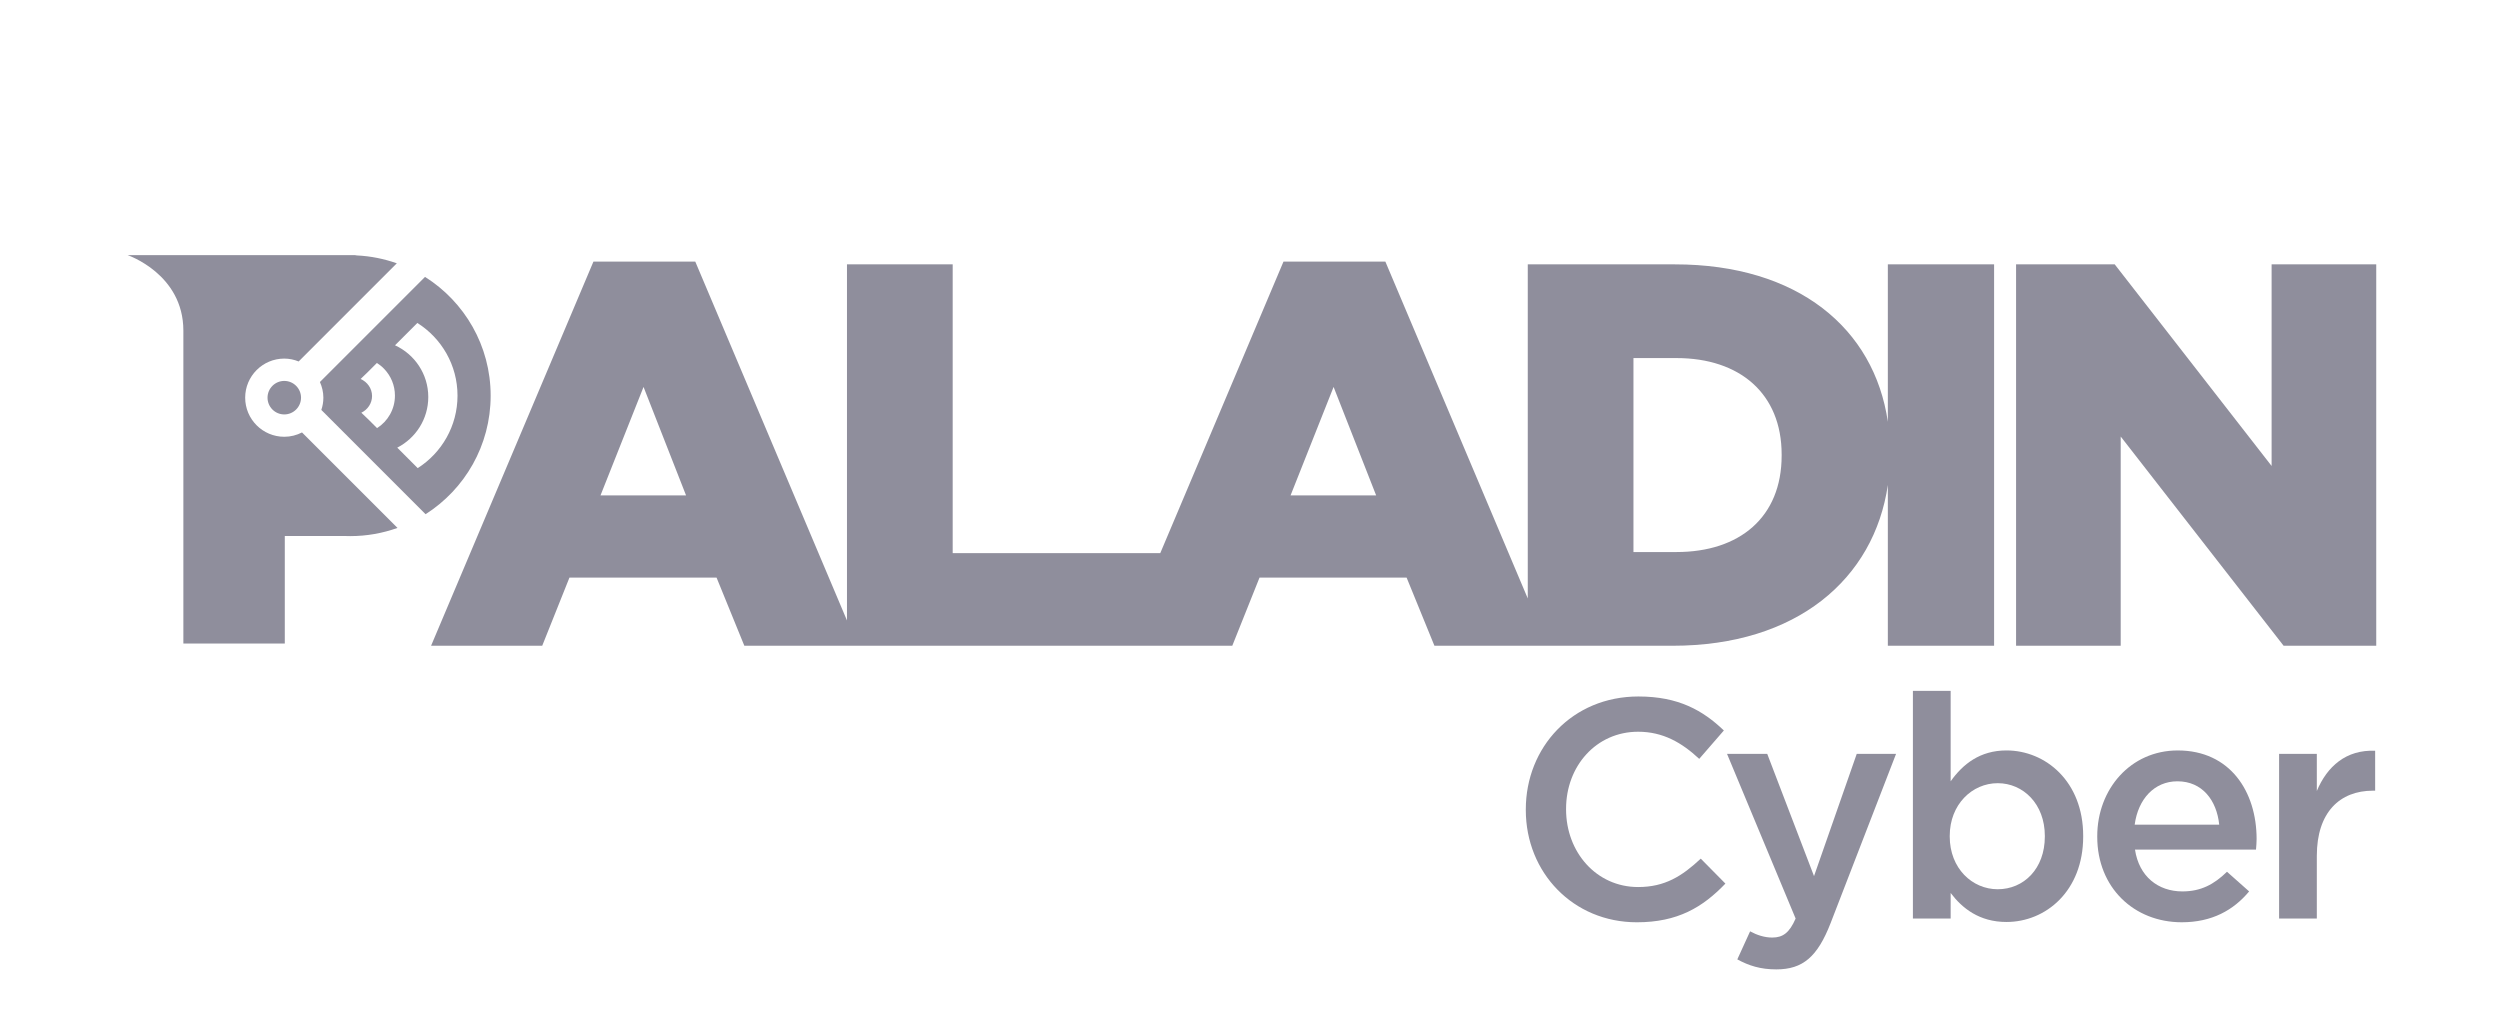
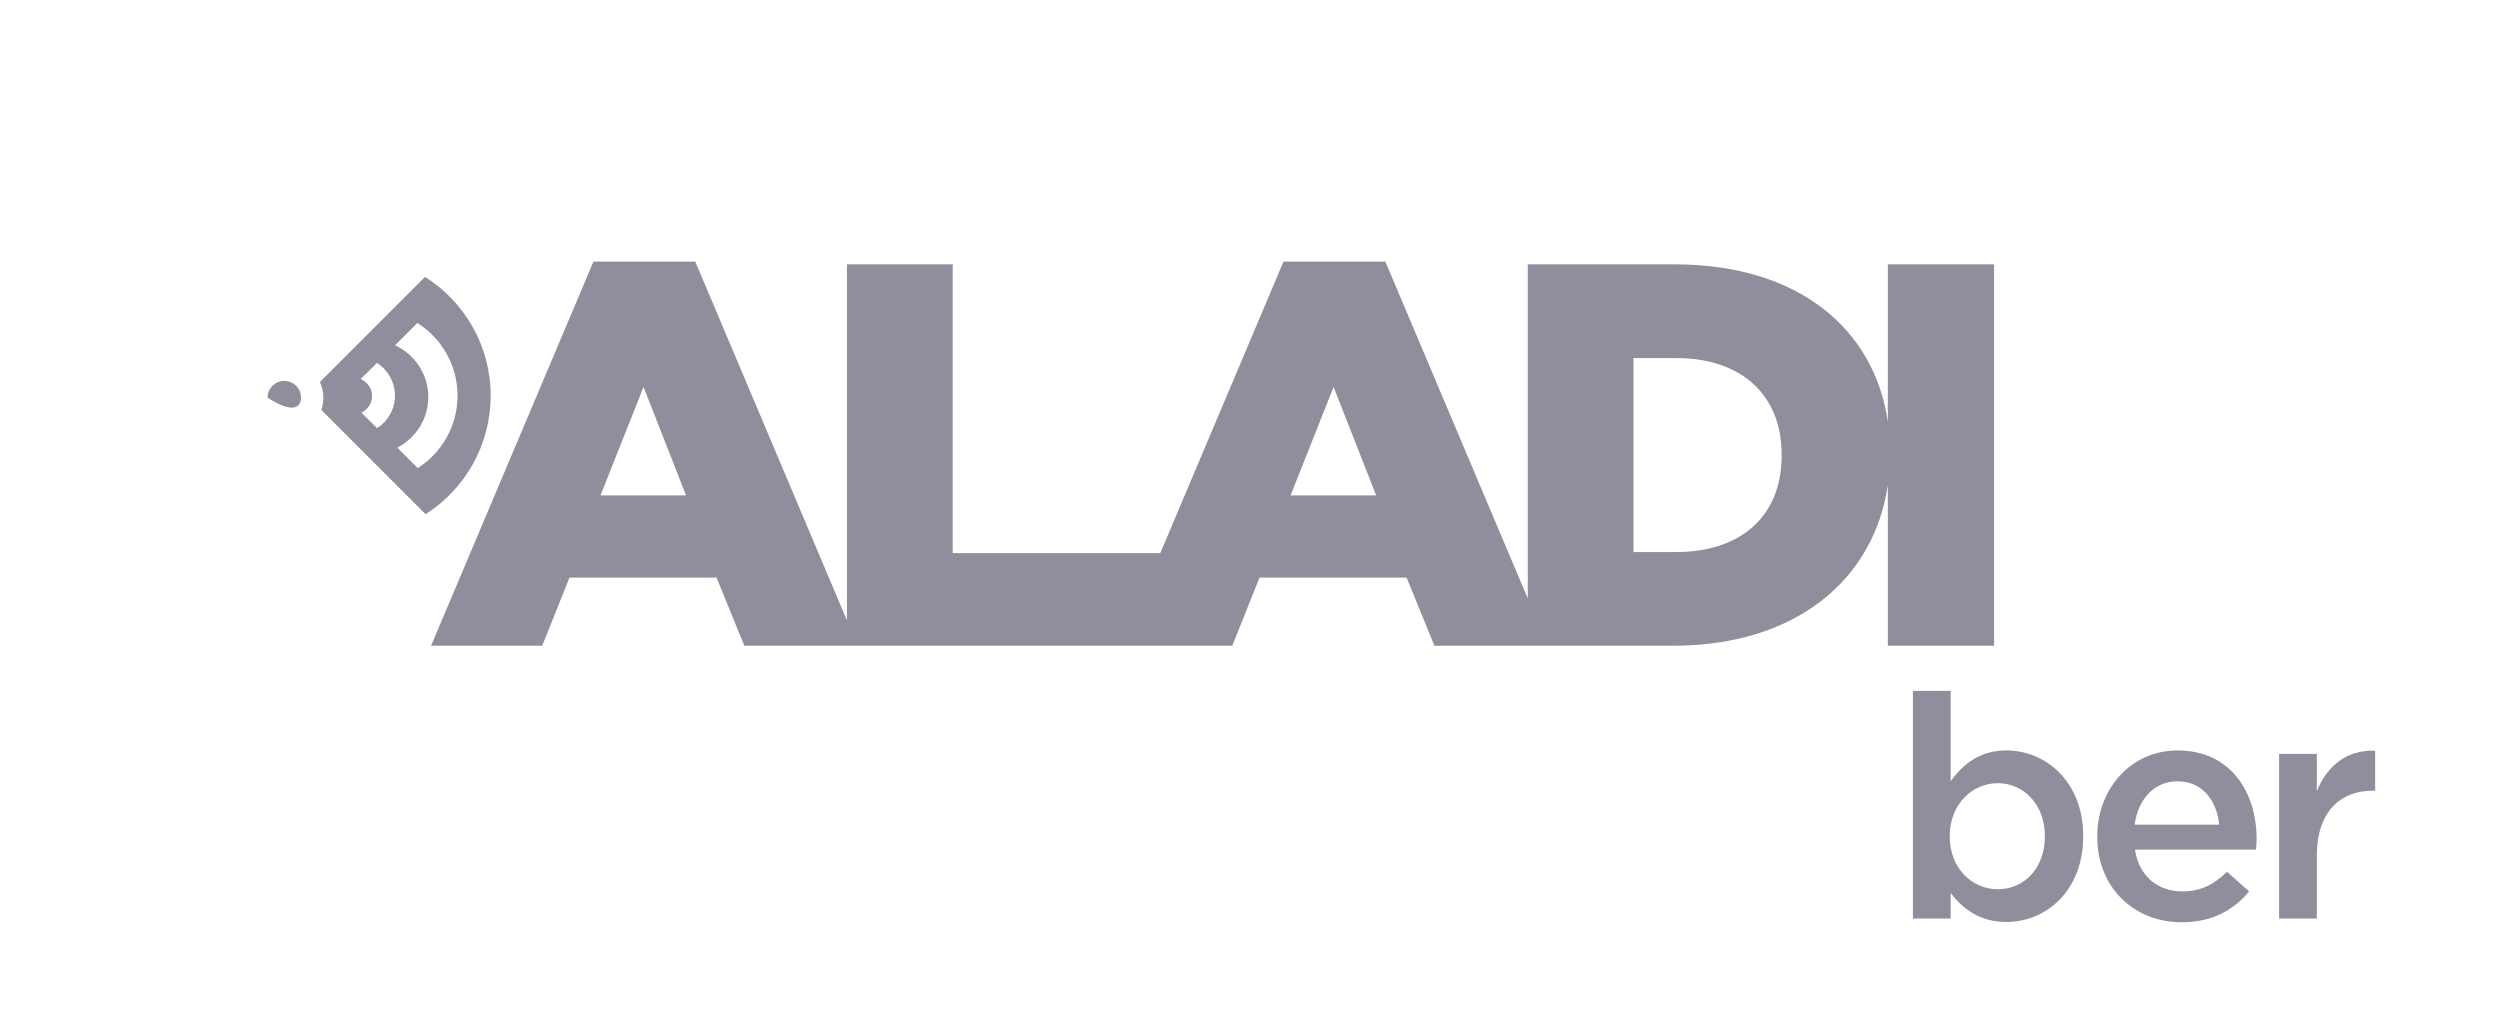
<svg xmlns="http://www.w3.org/2000/svg" width="196px" height="80px" viewBox="0 0 196 80" version="1.1">
  <title>Paladin</title>
  <g id="Desktop" stroke="none" stroke-width="1" fill="none" fill-rule="evenodd">
    <g id="Artboard" transform="translate(-2086, -300)">
      <g id="Paladin" transform="translate(2085.999, 300)">
        <rect id="Rectangle" x="0" y="0" width="196" height="80" />
        <g id="logo/full" transform="translate(10, 20)" fill="#8F8E9C">
          <g id="logo/P-symbol">
-             <path d="M12.288,9.864 C11.563,9.864 10.975,10.455 10.975,11.177 C10.975,11.903 11.563,12.492 12.288,12.492 C13.012,12.492 13.602,11.903 13.602,11.177 C13.602,10.455 13.012,9.864 12.288,9.864" id="Fill-1" />
+             <path d="M12.288,9.864 C11.563,9.864 10.975,10.455 10.975,11.177 C13.012,12.492 13.602,11.903 13.602,11.177 C13.602,10.455 13.012,9.864 12.288,9.864" id="Fill-1" />
            <path d="M22.75,16.701 L21.146,15.096 C22.588,14.357 23.578,12.86 23.578,11.126 C23.578,9.326 22.509,7.778 20.97,7.071 L22.722,5.32 C24.614,6.514 25.87,8.617 25.87,11.018 C25.87,13.408 24.625,15.505 22.75,16.701 M19.563,13.564 L18.885,12.888 L18.33,12.357 C18.828,12.116 19.17,11.62 19.17,11.049 C19.17,10.454 18.802,9.945 18.273,9.712 L18.808,9.198 L19.55,8.456 C19.763,8.59 19.958,8.748 20.13,8.931 C20.645,9.473 20.964,10.206 20.964,11.014 C20.964,12.087 20.406,13.029 19.563,13.564 M28.468,11.022 C28.468,7.098 26.414,3.658 23.323,1.709 L15.083,9.949 C15.25,10.327 15.353,10.739 15.353,11.176 C15.353,11.514 15.296,11.835 15.193,12.138 L23.367,20.314 C26.436,18.358 28.468,14.927 28.468,11.022" id="Fill-6" />
-             <path d="M12.288,14.243 C10.598,14.243 9.223,12.869 9.223,11.177 C9.223,9.487 10.598,8.113 12.288,8.113 C12.689,8.113 13.065,8.198 13.416,8.339 L21.112,0.643 C20.119,0.294 19.07,0.077 17.973,0.026 C17.903,0.011 17.83,0 17.758,0 L5.63206641e-16,0 C5.63206641e-16,0 4.377,1.473 4.377,5.922 L4.377,30.451 L12.329,30.451 L12.329,22.025 L17.163,22.025 C17.262,22.027 17.36,22.031 17.459,22.031 C18.761,22.031 20.008,21.803 21.164,21.388 L13.679,13.903 C13.26,14.118 12.79,14.243 12.288,14.243" id="Fill-3" />
          </g>
          <path d="M91.182,18.837 L94.555,10.336 L97.89,18.837 L91.182,18.837 Z M37.081,18.837 L40.455,10.336 L43.787,18.837 L37.081,18.837 Z M118.064,8.073 L121.438,8.073 C126.392,8.073 129.682,10.85 129.682,15.635 L129.682,15.72 C129.682,20.545 126.392,23.28 121.438,23.28 L118.064,23.28 L118.064,8.073 Z M111.345,30.627 L121.137,30.627 C130.865,30.627 136.928,25.396 138.008,18.023 L138.008,30.627 L146.338,30.627 L146.338,0.726 L138.008,0.726 L138.008,13.066 C136.937,5.742 130.951,0.726 121.31,0.726 L109.778,0.726 L109.778,26.919 L98.614,0.511 L90.626,0.511 L80.966,23.365 L64.692,23.365 L64.692,0.726 L56.404,0.726 L56.404,28.644 L44.511,0.511 L36.526,0.511 L23.797,30.627 L32.511,30.627 L34.645,25.286 L46.18,25.286 L48.357,30.627 L56.404,30.627 L57.242,30.627 L77.895,30.627 L79.171,30.627 L86.612,30.627 L88.747,25.286 L100.28,25.286 L102.46,30.627 L109.778,30.627 L111.345,30.627 Z" id="Fill-8" />
-           <polygon id="Fill-10" points="168.095 0.725 168.095 16.531 155.794 0.725 148.061 0.725 148.061 30.628 156.264 30.628 156.264 14.224 169.037 30.628 176.298 30.628 176.298 0.725" />
-           <path d="M118.429,49.544 C115.151,49.544 112.781,46.804 112.781,43.457 L112.781,43.409 C112.781,40.057 115.151,37.368 118.429,37.368 C120.384,37.368 121.853,38.222 123.22,39.495 L125.152,37.269 C123.512,35.704 121.607,34.604 118.453,34.604 C113.268,34.604 109.624,38.59 109.624,43.457 L109.624,43.505 C109.624,48.42 113.343,52.307 118.33,52.307 C121.532,52.307 123.49,51.133 125.273,49.274 L123.341,47.318 C121.875,48.688 120.531,49.544 118.429,49.544" id="Fill-13" />
-           <path d="M132.22,48.688 L128.552,39.103 L125.4,39.103 L130.778,52.014 C130.289,53.138 129.775,53.504 128.943,53.504 C128.333,53.504 127.745,53.309 127.209,53.017 L126.206,55.216 C127.11,55.706 128.015,56 129.261,56 C131.34,56 132.488,55.021 133.517,52.38 L138.652,39.103 L135.57,39.103 L132.22,48.688 Z" id="Fill-15" />
          <path d="M150.316,45.583 C150.316,48.125 148.653,49.717 146.622,49.717 C144.618,49.717 142.86,48.077 142.86,45.583 L142.86,45.535 C142.86,43.066 144.618,41.402 146.622,41.402 C148.628,41.402 150.316,43.039 150.316,45.535 L150.316,45.583 Z M147.309,38.834 C145.23,38.834 143.885,39.911 142.932,41.255 L142.932,34.163 L139.973,34.163 L139.973,52.013 L142.932,52.013 L142.932,50.008 C143.837,51.207 145.18,52.283 147.309,52.283 C150.389,52.283 153.323,49.861 153.323,45.583 L153.323,45.535 C153.323,41.255 150.365,38.834 147.309,38.834 L147.309,38.834 Z" id="Fill-18" />
          <path d="M157.36,44.654 C157.628,42.648 158.899,41.254 160.709,41.254 C162.665,41.254 163.791,42.747 163.987,44.654 L157.36,44.654 Z M160.734,38.835 C157.039,38.835 154.425,41.867 154.425,45.559 L154.425,45.607 C154.425,49.593 157.312,52.306 161.052,52.306 C163.425,52.306 165.11,51.353 166.333,49.887 L164.597,48.346 C163.57,49.347 162.542,49.887 161.1,49.887 C159.193,49.887 157.7,48.713 157.384,46.61 L166.871,46.61 C166.895,46.316 166.919,46.048 166.919,45.778 C166.919,42.062 164.841,38.835 160.734,38.835 L160.734,38.835 Z" id="Fill-20" />
          <path d="M171.64,42.013 L171.64,39.103 L168.682,39.103 L168.682,52.014 L171.64,52.014 L171.64,47.099 C171.64,43.675 173.449,41.989 176.041,41.989 L176.213,41.989 L176.213,38.859 C173.939,38.763 172.448,40.082 171.64,42.013" id="Fill-22" />
        </g>
      </g>
    </g>
  </g>
</svg>